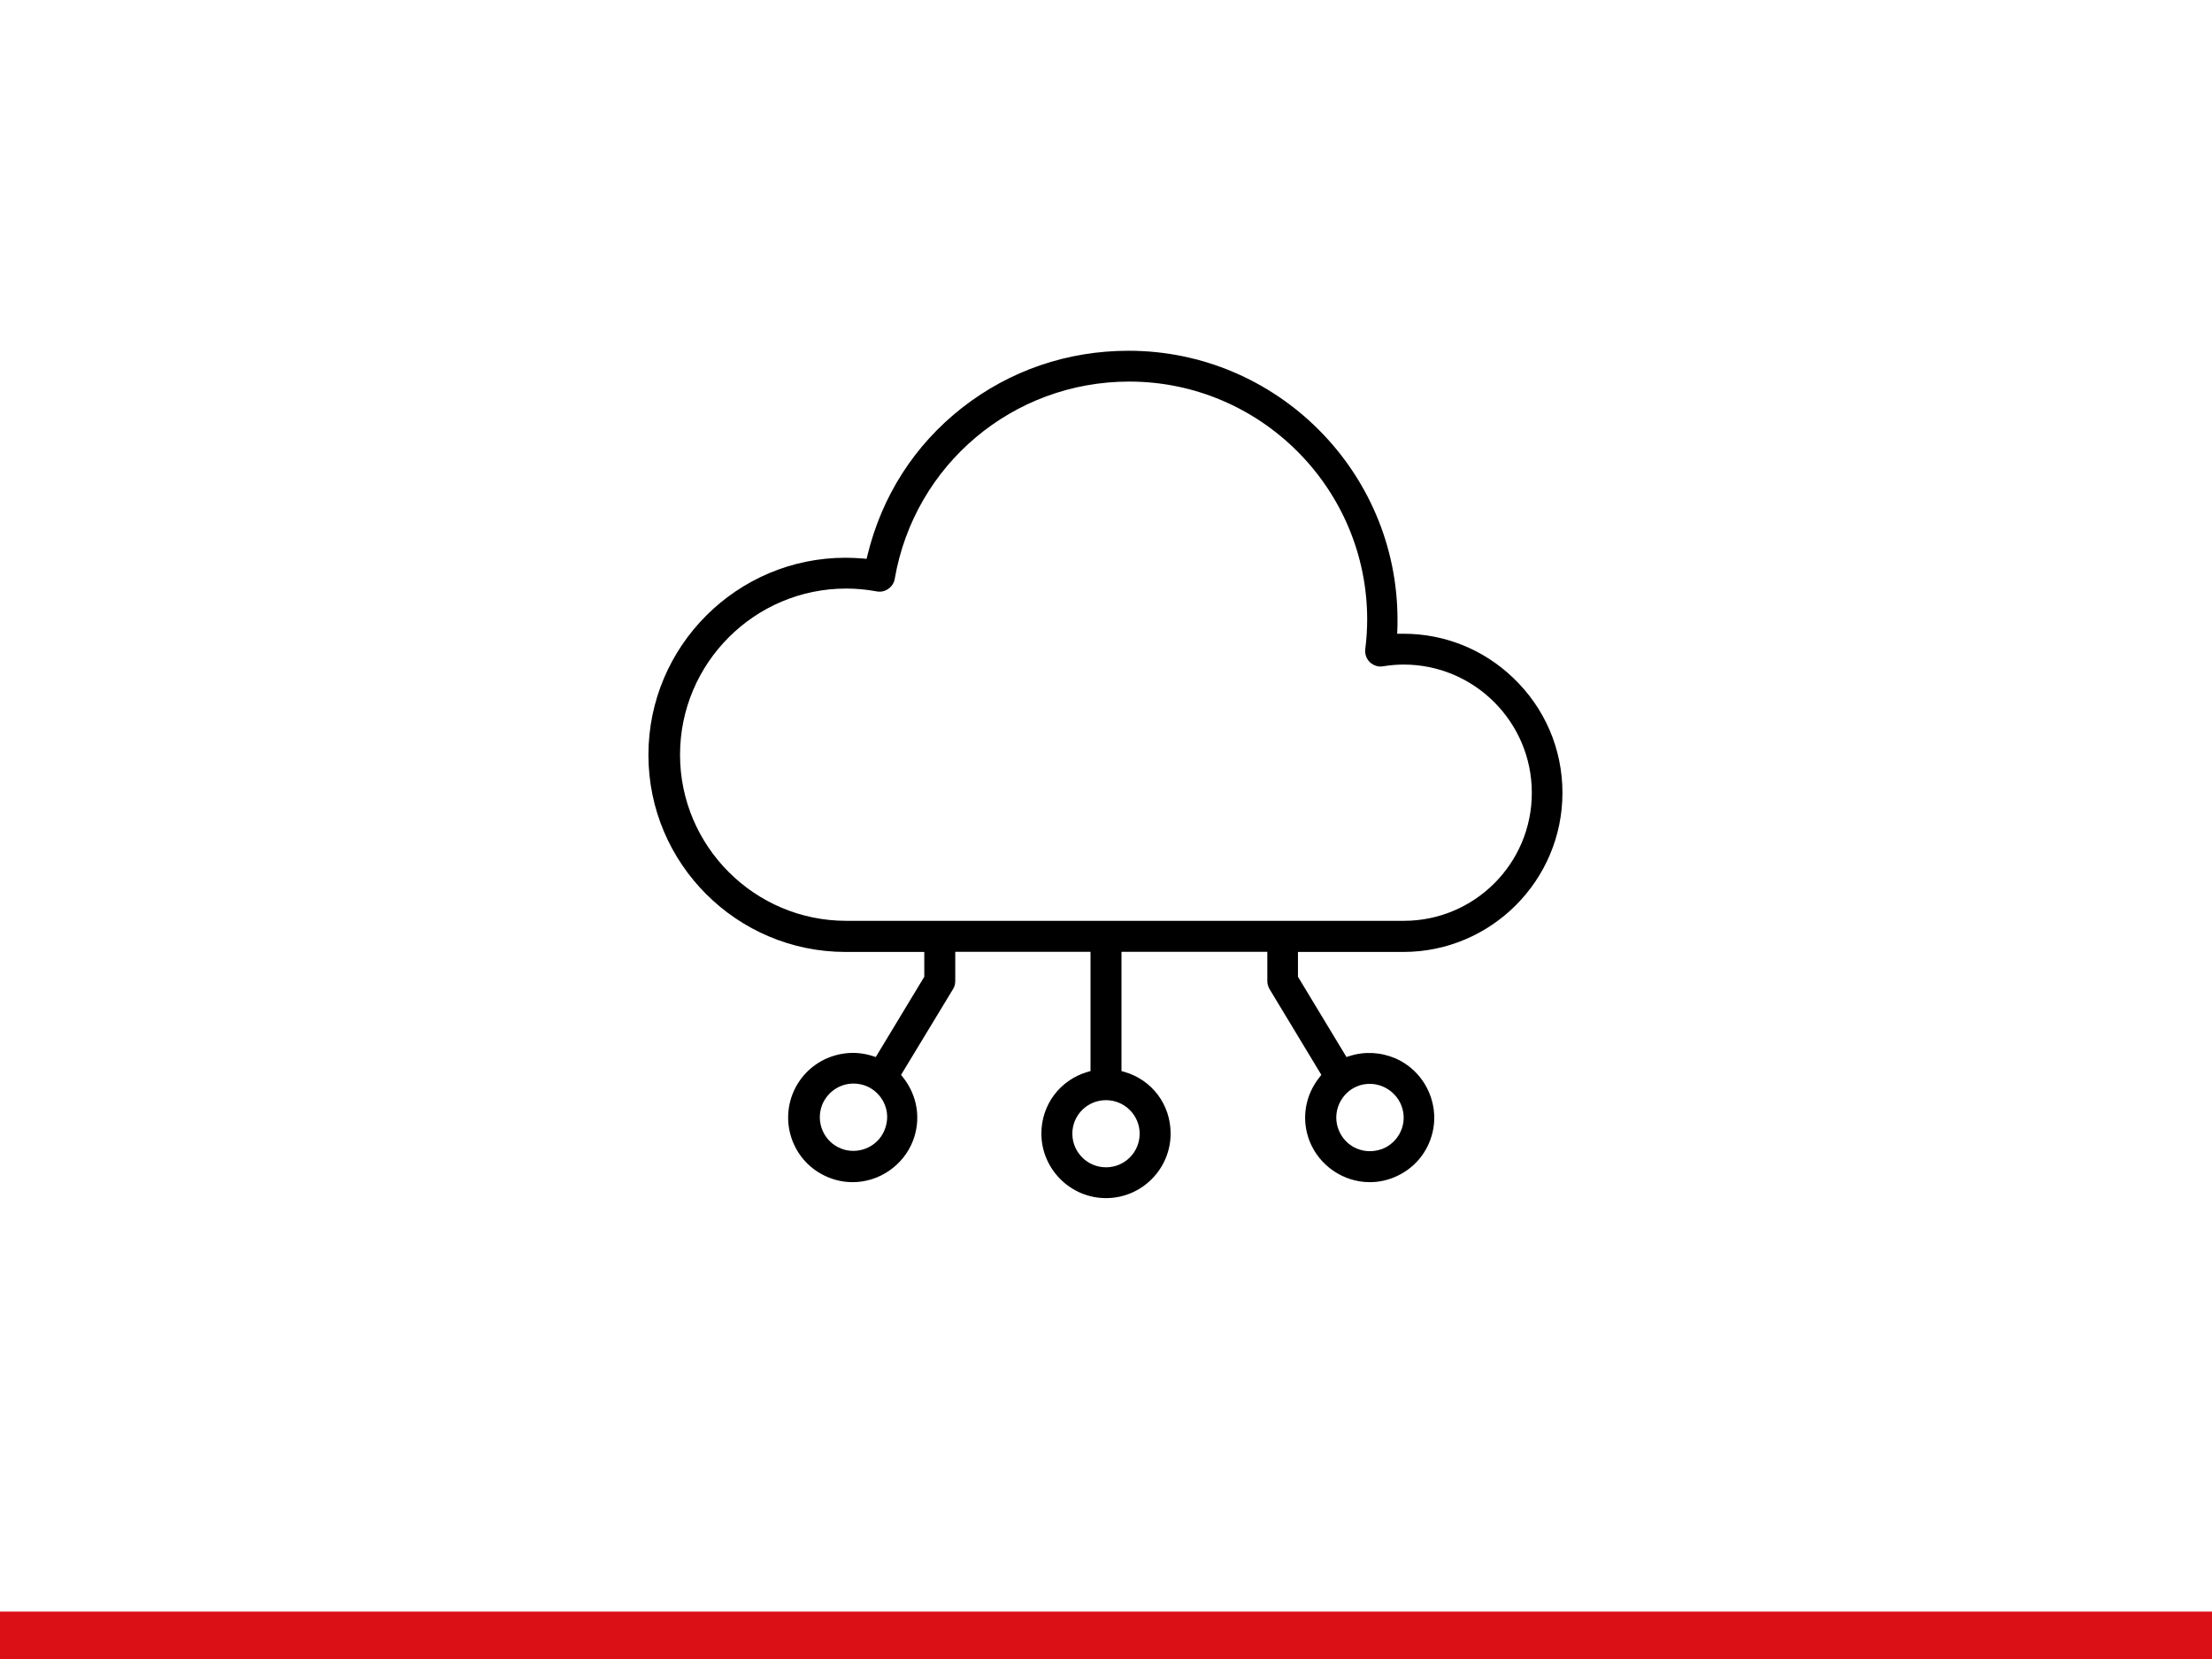
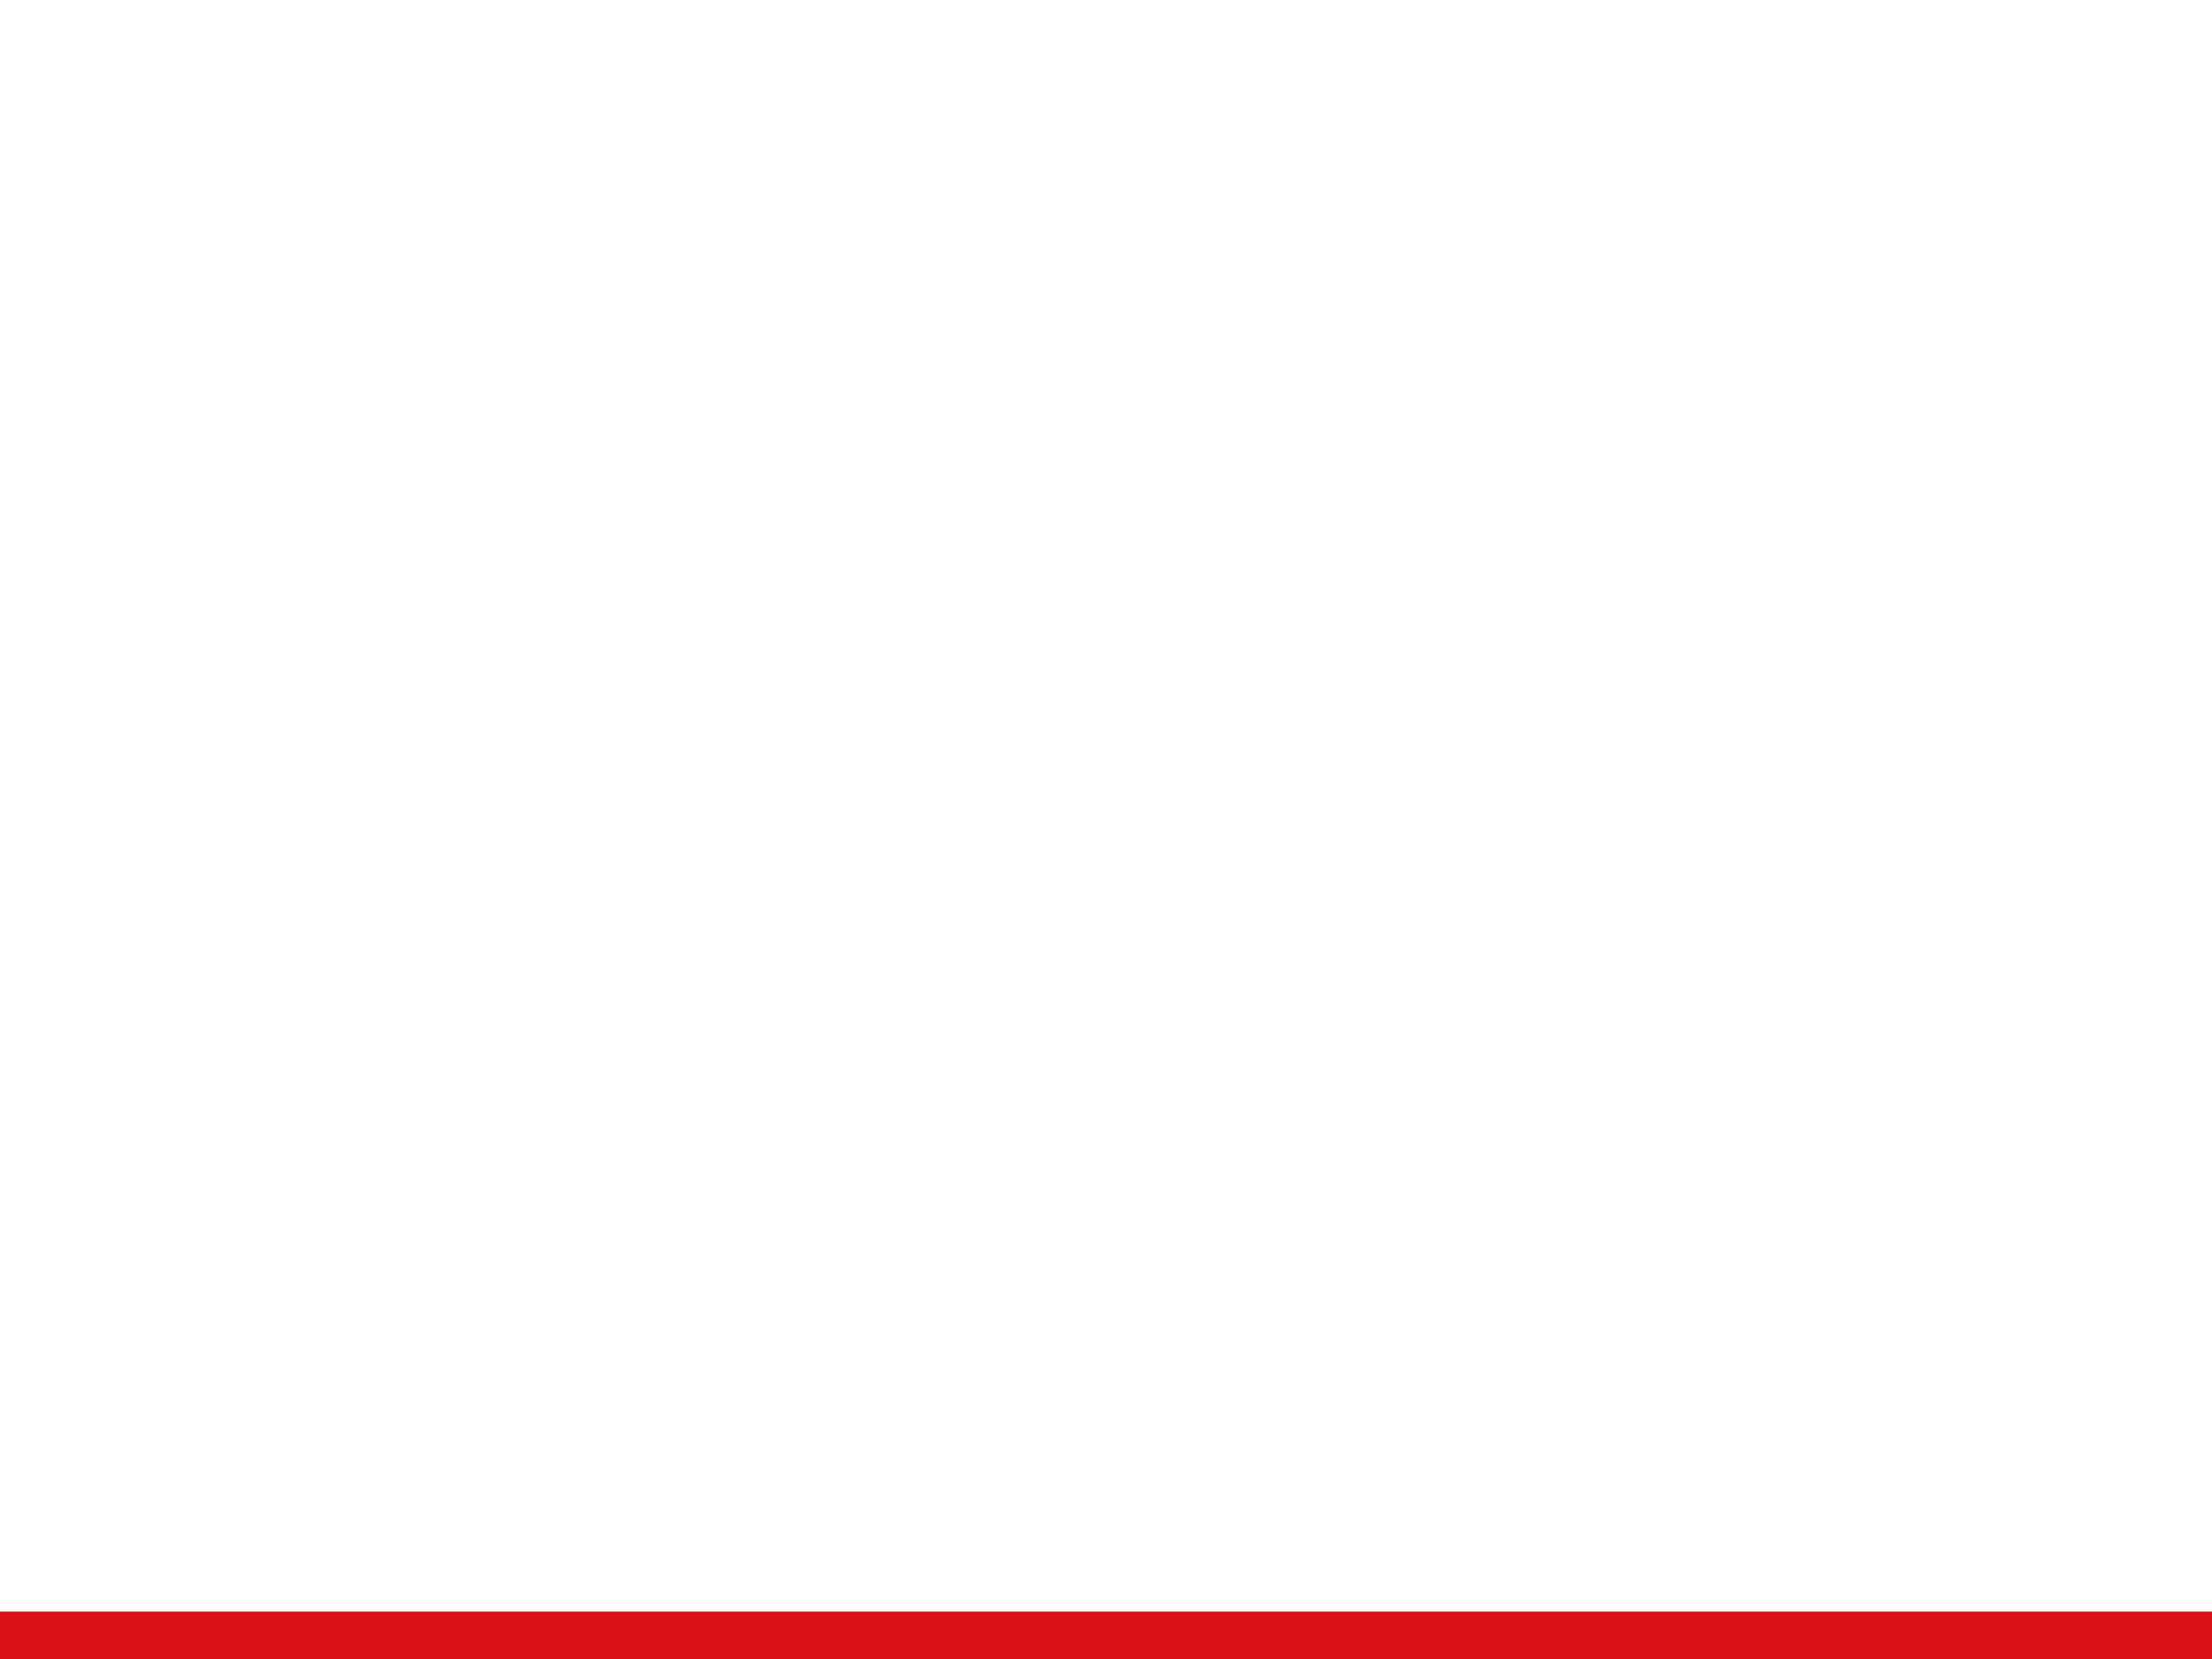
<svg xmlns="http://www.w3.org/2000/svg" version="1.1" id="Ebene_1" x="0px" y="0px" viewBox="0 0 1400 1050" style="enable-background:new 0 0 1400 1050;" xml:space="preserve">
  <style type="text/css">
	.st0{fill:#DB0F16;}
</style>
  <rect y="1020" class="st0" width="1400" height="30" />
  <g>
    <g>
-       <path d="M605.1,602.4h85.1v75.5l-1.8,0.5c-17.5,5.1-29.3,20.8-29.3,39c0,22.5,18.4,40.9,40.9,40.9c22.5,0,40.9-18.3,40.9-40.9    c0-18.3-11.8-34-29.3-39l-1.8-0.5v-75.5h92.3v18.5c0,1.8,0.5,3.4,1.4,5.1l32.8,54.3l-1.1,1.4c-9.3,11.6-11.7,26.7-6.4,40.4    c6.1,15.6,21.4,26.1,38.1,26.1c5,0,10-0.9,14.8-2.8c10.2-4,18.3-11.7,22.6-21.6c4.4-10,4.6-21.1,0.6-31.3    c-4-10.2-11.7-18.2-21.6-22.6c-9.4-4-19.5-4.6-29.2-1.5l-1.9,0.6l-30.7-50.8v-15.7h66.7c55.5,0,100.7-45.2,100.7-100.7    c0-27.7-11.1-53.6-31.2-72.8c-18.8-18-43.4-27.9-69.4-27.9c-0.2,0-0.4,0-0.6,0c-0.3,0-0.5,0-0.8,0h-2.6l0.1-2.6    c0.1-1.9,0.1-3.9,0.1-6.3c0-93.8-76.4-170.2-170.2-170.2c-38.8,0-75.2,12.5-105.4,36.1c-30.1,23.6-50.8,55.9-59.9,93.5l-0.5,2.1    l-2.1-0.2c-3.9-0.3-7.7-0.5-11.2-0.5c-68.8,0-124.8,56-124.8,124.8c0,68.8,56,124.7,124.8,124.7h49.8v15.7l-30.7,50.8l-1.9-0.6    c-9.6-3.1-19.7-2.6-29.2,1.5c-9.9,4.4-17.6,12.4-21.6,22.6c-3.9,10.1-3.7,21.3,0.7,31.3c4.4,10,12.4,17.6,22.6,21.6    c4.8,1.9,9.8,2.8,14.8,2.8c16.7,0,32-10.5,38.1-26.1c5.3-13.7,2.9-28.8-6.4-40.4l-1.1-1.4l32.9-54.3c1-1.6,1.4-3.3,1.4-5.1V602.4z     M700,738.8c-11.7,0-21.3-9.5-21.3-21.3c0-11.7,9.5-21.2,21.3-21.2c11.7,0,21.3,9.5,21.3,21.2C721.3,729.3,711.8,738.8,700,738.8z     M866.9,728.6c-2.8,0-5.7-0.6-8.3-1.7c-5.3-2.3-9.3-6.5-11.4-11.9c-2.1-5.3-1.9-11.2,0.4-16.4l0,0c2.4-5.2,6.5-9.2,11.7-11.2    c2.5-1,5-1.4,7.7-1.4c8.7,0,16.7,5.5,19.9,13.6c2.1,5.3,2,11.1-0.3,16.3c-2.3,5.2-6.5,9.2-11.8,11.3    C872.2,728.1,869.6,728.6,866.9,728.6z M540.1,728.4c-2.5,0-5.1-0.4-7.6-1.4c-11-4.2-16.4-16.6-12.2-27.6l0,0    c3.3-8.2,11.1-13.6,19.9-13.6c2.6,0,5.3,0.5,7.7,1.4c5.3,2.1,9.5,6.1,11.8,11.3c2.3,5.1,2.4,10.9,0.3,16.3    C556.8,723.3,548.6,728.4,540.1,728.4z M888.5,582.8H535.6c-58,0-105.2-47.2-105.2-105.1c0-58,47.2-105.2,105.2-105.2    c6.3,0,12.8,0.6,19.3,1.8c2.6,0.5,5.2-0.1,7.3-1.6c2.2-1.5,3.7-3.8,4.1-6.4c12.5-72.3,74.9-124.8,148.4-124.8    c83,0,150.6,67.6,150.6,150.6c0,6.1-0.4,12.4-1.2,18.7c-0.4,3,0.7,6.2,2.9,8.3c2.2,2.1,5.6,3.2,8.2,2.6l0.1,0    c4.4-0.7,8.8-1.1,13.1-1.1c44.7,0,81.1,36.4,81.1,81.1C969.6,546.5,933.2,582.8,888.5,582.8z" />
-     </g>
+       </g>
  </g>
</svg>